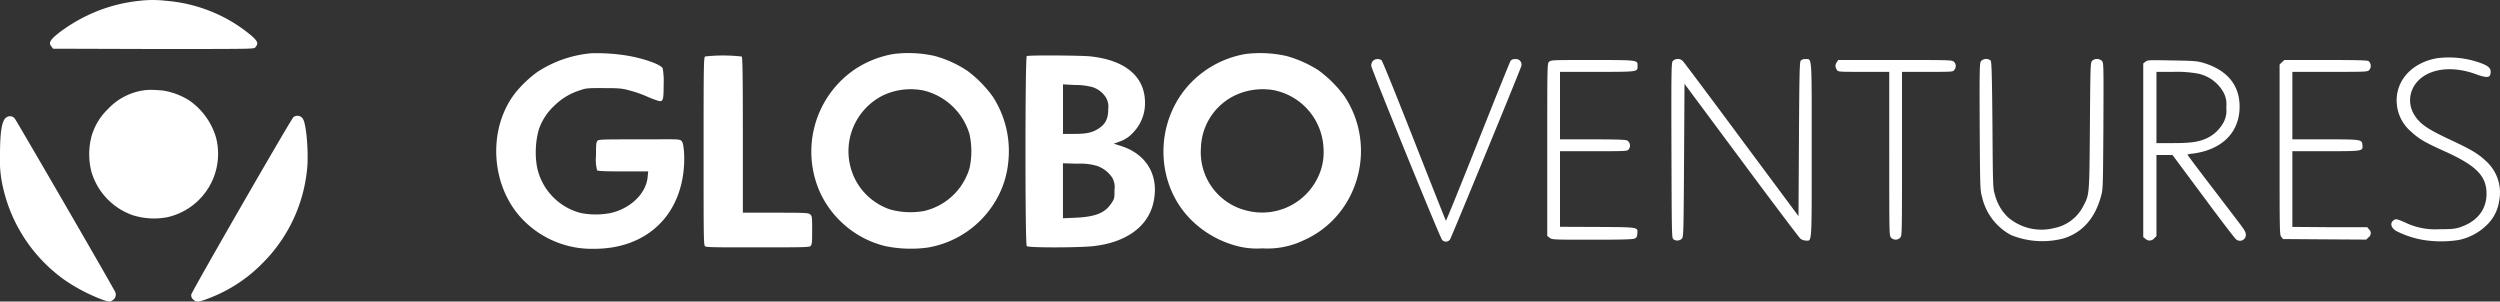
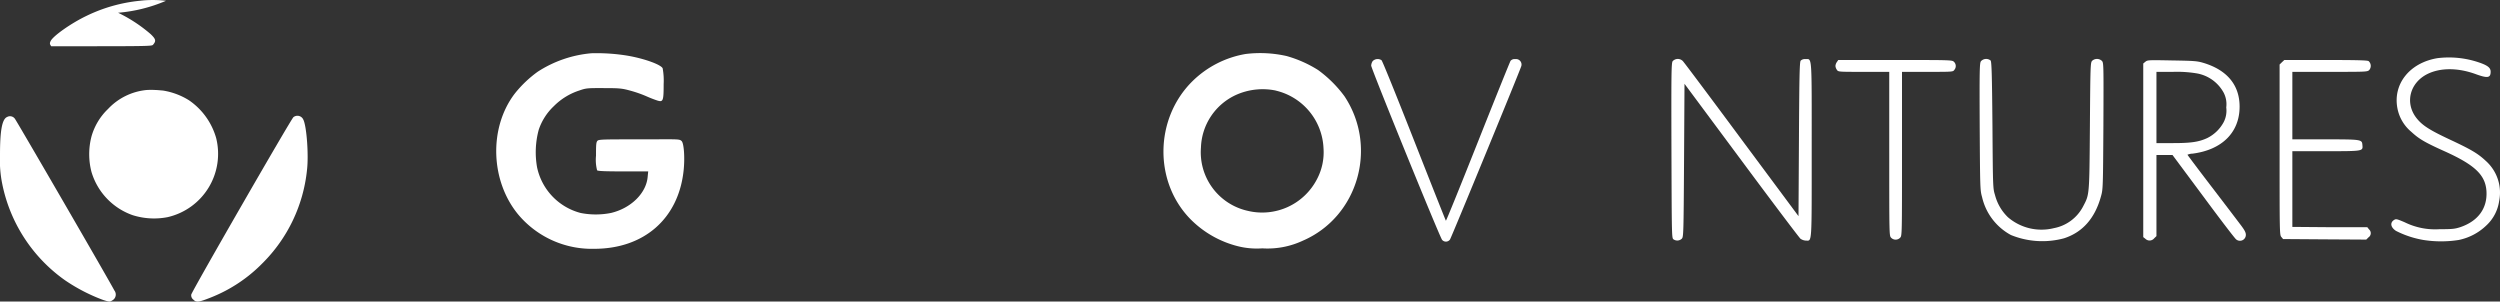
<svg xmlns="http://www.w3.org/2000/svg" id="Capa_1" data-name="Capa 1" viewBox="0 0 500 60.3">
  <rect x="0" y="0" width="500" height="60.3" fill="#333333" stroke="none" />
  <defs>
    <style>.cls-1{fill:#fff;}</style>
  </defs>
-   <path class="cls-1" d="M27.91.16a31.49,31.49,0,0,0-10.58,3c-3.12,1.49-6.79,4.08-7.22,5.09-.19.43-.17.58.14,1l.37.49,20.06.06c18.93,0,20.08,0,20.34-.28.67-.76.6-1.13-.44-2.13a29.78,29.78,0,0,0-6.53-4.29A30.57,30.57,0,0,0,33.2.16,22.28,22.28,0,0,0,27.91.16Z" />
+   <path class="cls-1" d="M27.91.16a31.49,31.49,0,0,0-10.58,3c-3.12,1.49-6.79,4.08-7.22,5.09-.19.43-.17.58.14,1c18.93,0,20.08,0,20.34-.28.67-.76.6-1.13-.44-2.13a29.78,29.78,0,0,0-6.53-4.29A30.57,30.57,0,0,0,33.2.16,22.28,22.28,0,0,0,27.91.16Z" />
  <path class="cls-1" d="M118.29,10.65a23.47,23.47,0,0,0-10.74,3.69,23.07,23.07,0,0,0-4.62,4.41c-5.2,6.84-4.85,17.49.77,24.22a19.2,19.2,0,0,0,15.14,6.79c9.94,0,16.81-6,17.87-15.54.29-2.54.09-5.53-.38-6s-.73-.35-8.45-.35c-7.13,0-8.13,0-8.39.29s-.29.77-.29,3a8.35,8.35,0,0,0,.22,2.9c.16.16,1.57.22,5.22.22h5l-.11,1.11c-.29,3.26-3.34,6.25-7.33,7.2a15.59,15.59,0,0,1-6.09,0,12,12,0,0,1-8.7-9.15,17.26,17.26,0,0,1,.34-7.5,11.49,11.49,0,0,1,3-4.69,12.72,12.72,0,0,1,5.11-3.15c1.38-.48,1.62-.49,4.92-.48,3.14,0,3.63.06,5.25.5a23.92,23.92,0,0,1,3.29,1.15,23.17,23.17,0,0,0,2.19.85c1.11.33,1.22.06,1.22-3.3a13.57,13.57,0,0,0-.2-3.17c-.42-.77-3.72-1.95-7.06-2.52A38.35,38.35,0,0,0,118.29,10.65Z" />
-   <path class="cls-1" d="M178.7,10.8a20.15,20.15,0,0,0-7.81,3.12,19.91,19.91,0,0,0-6.73,24.88A19.49,19.49,0,0,0,177,49.21a25.23,25.23,0,0,0,8.63.29A19.52,19.52,0,0,0,198.6,41a18.68,18.68,0,0,0,3.07-8.75,20,20,0,0,0-3.11-12.92,23.63,23.63,0,0,0-5.05-5.14,22.43,22.43,0,0,0-6.58-3A24,24,0,0,0,178.7,10.8Zm6.06,7.31a12.68,12.68,0,0,1,9.15,8.76,16,16,0,0,1,0,6.75,12.39,12.39,0,0,1-9.15,8.59,15.41,15.41,0,0,1-6.64-.29,12.23,12.23,0,0,1-7.06-6A12.47,12.47,0,0,1,176.77,19,13,13,0,0,1,184.76,18.11Z" />
  <path class="cls-1" d="M249.11,10.8a19.91,19.91,0,0,0-10.67,5.49c-7.59,7.55-7.68,20.28-.17,27.72a20.29,20.29,0,0,0,9.25,5.22,15.54,15.54,0,0,0,4.93.44,16.66,16.66,0,0,0,8.11-1.53c11.08-4.78,15.09-18.74,8.32-28.91A24.21,24.21,0,0,0,263.61,14a23.87,23.87,0,0,0-6.28-2.79A23.89,23.89,0,0,0,249.11,10.8Zm6,7.31A12.38,12.38,0,0,1,264.7,29.6a11.51,11.51,0,0,1-1.33,6.28,12.33,12.33,0,0,1-13.81,6.29,12,12,0,0,1-9.37-12.66,12,12,0,0,1,7-10.52A13,13,0,0,1,255.16,18.11Z" />
-   <path class="cls-1" d="M141.05,11.29c-.31.16-.33,1.28-.33,19,0,18.37,0,18.79.35,19s3.89.18,10.58.18c9,0,10.23,0,10.49-.29s.29-.78.29-3.1c0-2.57,0-2.84-.36-3.17s-.61-.37-6.94-.37h-6.56V27c0-11.79-.06-15.53-.22-15.69A33,33,0,0,0,141.05,11.29Z" />
-   <path class="cls-1" d="M205.35,11.22c-.33.13-.35,37.63,0,38s10.95.31,13.37,0c6.62-.75,11-4,12-8.88,1.11-5.2-1.37-9.47-6.42-11.11l-1.55-.49,1.09-.4a6.42,6.42,0,0,0,2.9-1.95A8.37,8.37,0,0,0,229,20.54c0-5.22-3.94-8.54-11-9.27C216.2,11.09,205.77,11,205.35,11.22Zm13,6.16a5,5,0,0,1,2.81,2.08,3.54,3.54,0,0,1,.49,2.3c0,1.9-.51,3-1.81,3.87s-2.4,1.15-5,1.15h-2.24V16.87L215,17A13.3,13.3,0,0,1,218.32,17.38Zm.87,15.74a6,6,0,0,1,3.2,2.38A3.75,3.75,0,0,1,222.9,38c0,1.52,0,1.72-.55,2.54-1.26,2-3.14,2.81-7.15,3l-2.61.11v-11l2.79.09A12,12,0,0,1,219.19,33.12Z" />
  <path class="cls-1" d="M487.44,11.64c-5.57.95-8.92,5.23-7.94,10.1a8.1,8.1,0,0,0,2.79,4.65c1.5,1.39,2.7,2.1,6.64,3.87C495,33,497.07,35,497.29,38.2c.22,3.41-1.63,6-5.2,7.22-1.11.36-1.57.42-4.16.42a13.76,13.76,0,0,1-7-1.39c-1.58-.67-1.73-.71-2.13-.45-.84.54-.68,1.47.4,2.18A19.19,19.19,0,0,0,484.72,48a22.76,22.76,0,0,0,7,0,11.17,11.17,0,0,0,5.58-2.94,8.22,8.22,0,0,0,2.52-4.8,8.5,8.5,0,0,0-2.66-8.08c-1.59-1.49-2.94-2.28-7.15-4.25s-5.62-2.9-6.77-4.39c-2.28-3-1.28-6.95,2.21-8.72,2.59-1.3,6.11-1.3,9.68,0,2.39.87,3,.78,3-.49,0-.79-.64-1.28-2.45-1.88A18.65,18.65,0,0,0,487.44,11.64Z" />
  <path class="cls-1" d="M274.54,12.22a1.76,1.76,0,0,0-.3.91c0,.6,13.74,34.37,14.18,34.84A1,1,0,0,0,290,47.9c.31-.49,14.1-34,14.27-34.71a1.1,1.1,0,0,0-1.21-1.37,1.06,1.06,0,0,0-.95.35c-.12.18-3.06,7.47-6.53,16.21s-6.34,15.82-6.4,15.76-2.92-7.28-6.35-16-6.36-16-6.53-16.1A1.4,1.4,0,0,0,274.54,12.22Z" />
  <path class="cls-1" d="M334.53,12.24c-.26.38-.28,2.44-.24,17.89.06,17.06.06,17.48.4,17.73a1.31,1.31,0,0,0,1.68-.13c.33-.36.35-1,.44-15.66l.09-15.31,11.38,15.32c6.24,8.41,11.57,15.47,11.82,15.67a2.09,2.09,0,0,0,1.08.37c1.24,0,1.16,1.09,1.16-18.15s.1-18.15-1.25-18.15a1.2,1.2,0,0,0-.95.31c-.22.24-.28,3-.35,15.7l-.09,15.4-11.22-15.1c-6.16-8.32-11.45-15.38-11.75-15.71A1.4,1.4,0,0,0,334.53,12.24Z" />
  <path class="cls-1" d="M396.18,12.26c-.26.38-.29,1.84-.24,13.08.08,12.44.08,12.67.48,14.1A11.53,11.53,0,0,0,402.18,47a16.62,16.62,0,0,0,10.62.66c3.7-1.19,6.2-4,7.4-8.41.4-1.42.4-1.71.48-14.08.05-12.53.05-12.62-.31-13a1.43,1.43,0,0,0-1.95,0c-.33.37-.35.93-.44,13.1-.11,14.12-.08,13.57-1.41,16.11a8.32,8.32,0,0,1-5.8,4.25,10.29,10.29,0,0,1-9.19-2.19A9.47,9.47,0,0,1,399,39c-.42-1.35-.42-1.55-.51-14-.09-10.31-.17-12.66-.37-12.9A1.41,1.41,0,0,0,396.18,12.26Z" />
-   <path class="cls-1" d="M309.81,12.37c-.36.36-.36.6-.36,17.58V47.19l.47.36c.48.39.68.39,8.54.39,6.09,0,8.15-.06,8.5-.24s.47-.38.51-1c.09-1.29.35-1.26-8-1.31L312,45.36V30.24h6.71c6.39,0,6.75,0,7-.34a1.21,1.21,0,0,0-.25-1.79c-.35-.18-2.1-.24-7-.24H312V14.37h7.46c8.28,0,8.05,0,8.05-1.18s.32-1.19-9-1.19C310.41,12,310.16,12,309.81,12.37Z" />
  <path class="cls-1" d="M367.38,12.4a1.57,1.57,0,0,0-.29.79,1.54,1.54,0,0,0,.29.78c.27.4.31.4,5.38.4h5.09V30.75c0,16.24,0,16.38.36,16.78a1.25,1.25,0,0,0,1.83,0c.36-.4.36-.54.36-16.78V14.37h5.09c5.07,0,5.11,0,5.38-.4a1.17,1.17,0,0,0-.07-1.6c-.37-.37-.6-.37-11.75-.37h-11.4Z" />
  <path class="cls-1" d="M429.1,12.33l-.45.37V47.42l.44.35a1.19,1.19,0,0,0,1.75-.11l.45-.44V31h3.21l6.17,8.3c3.37,4.56,6.33,8.43,6.55,8.57a1.18,1.18,0,0,0,1.95-.91c0-.49-.28-1-1.22-2.22-.66-.88-3.29-4.33-5.84-7.66s-4.62-6.1-4.62-6.13a2.63,2.63,0,0,1,1-.22c5.91-.75,9.43-4.25,9.43-9.4,0-4.34-2.52-7.35-7.29-8.77-1.23-.36-1.88-.4-6.21-.47C429.76,12,429.52,12,429.1,12.33Zm10.09,2.32a7.6,7.6,0,0,1,5.55,3.9,5,5,0,0,1,.51,2.94,5,5,0,0,1-.51,2.93,7.53,7.53,0,0,1-3.31,3.2c-1.66.76-3.17,1-6.8,1h-3.34V14.37h3.34A24.23,24.23,0,0,1,439.19,14.65Z" />
  <path class="cls-1" d="M456.37,12.46l-.45.44v17c0,16.51,0,17.08.34,17.48l.35.43,8.32.06,8.32.05.45-.45a1,1,0,0,0,.11-1.59l-.35-.44-7.49,0-7.5-.06V30.24h6.73c7.55,0,7.39,0,7.28-1.26-.09-1.09-.18-1.11-7.48-1.11h-6.53V14.37H466c7.35,0,7.48,0,7.86-.38a1.28,1.28,0,0,0-.14-1.77c-.24-.16-2.25-.22-8.58-.22h-8.28Z" />
  <path class="cls-1" d="M29.33,18a12.16,12.16,0,0,0-7.72,3.79,12.21,12.21,0,0,0-3.31,5.49,14.08,14.08,0,0,0,0,7.12,13.12,13.12,0,0,0,8.22,8.63,14.23,14.23,0,0,0,7,.4A13,13,0,0,0,43.23,27.6a13.7,13.7,0,0,0-5.44-7.55,14,14,0,0,0-5.19-1.94C32,18.06,31.36,18,31.1,18A15.24,15.24,0,0,0,29.33,18Z" />
  <path class="cls-1" d="M1.42,23.4C.42,23.82,0,26.07,0,31a23.58,23.58,0,0,0,.42,5.64A31.1,31.1,0,0,0,13,56.05,35.3,35.3,0,0,0,20.65,60c1.24.39,1.31.4,1.79.09a1.33,1.33,0,0,0,.43-2c-1-1.95-19.59-34-19.9-34.35A1.19,1.19,0,0,0,1.42,23.4Z" />
  <path class="cls-1" d="M58.68,23.44c-.51.45-20.34,34.87-20.43,35.48a1.06,1.06,0,0,0,.42,1c.6.6,1,.57,3.57-.45a29.77,29.77,0,0,0,10.29-6.86A30.71,30.71,0,0,0,61.4,34c.36-3-.08-8.86-.75-10.1A1.28,1.28,0,0,0,58.68,23.44Z" />
</svg>